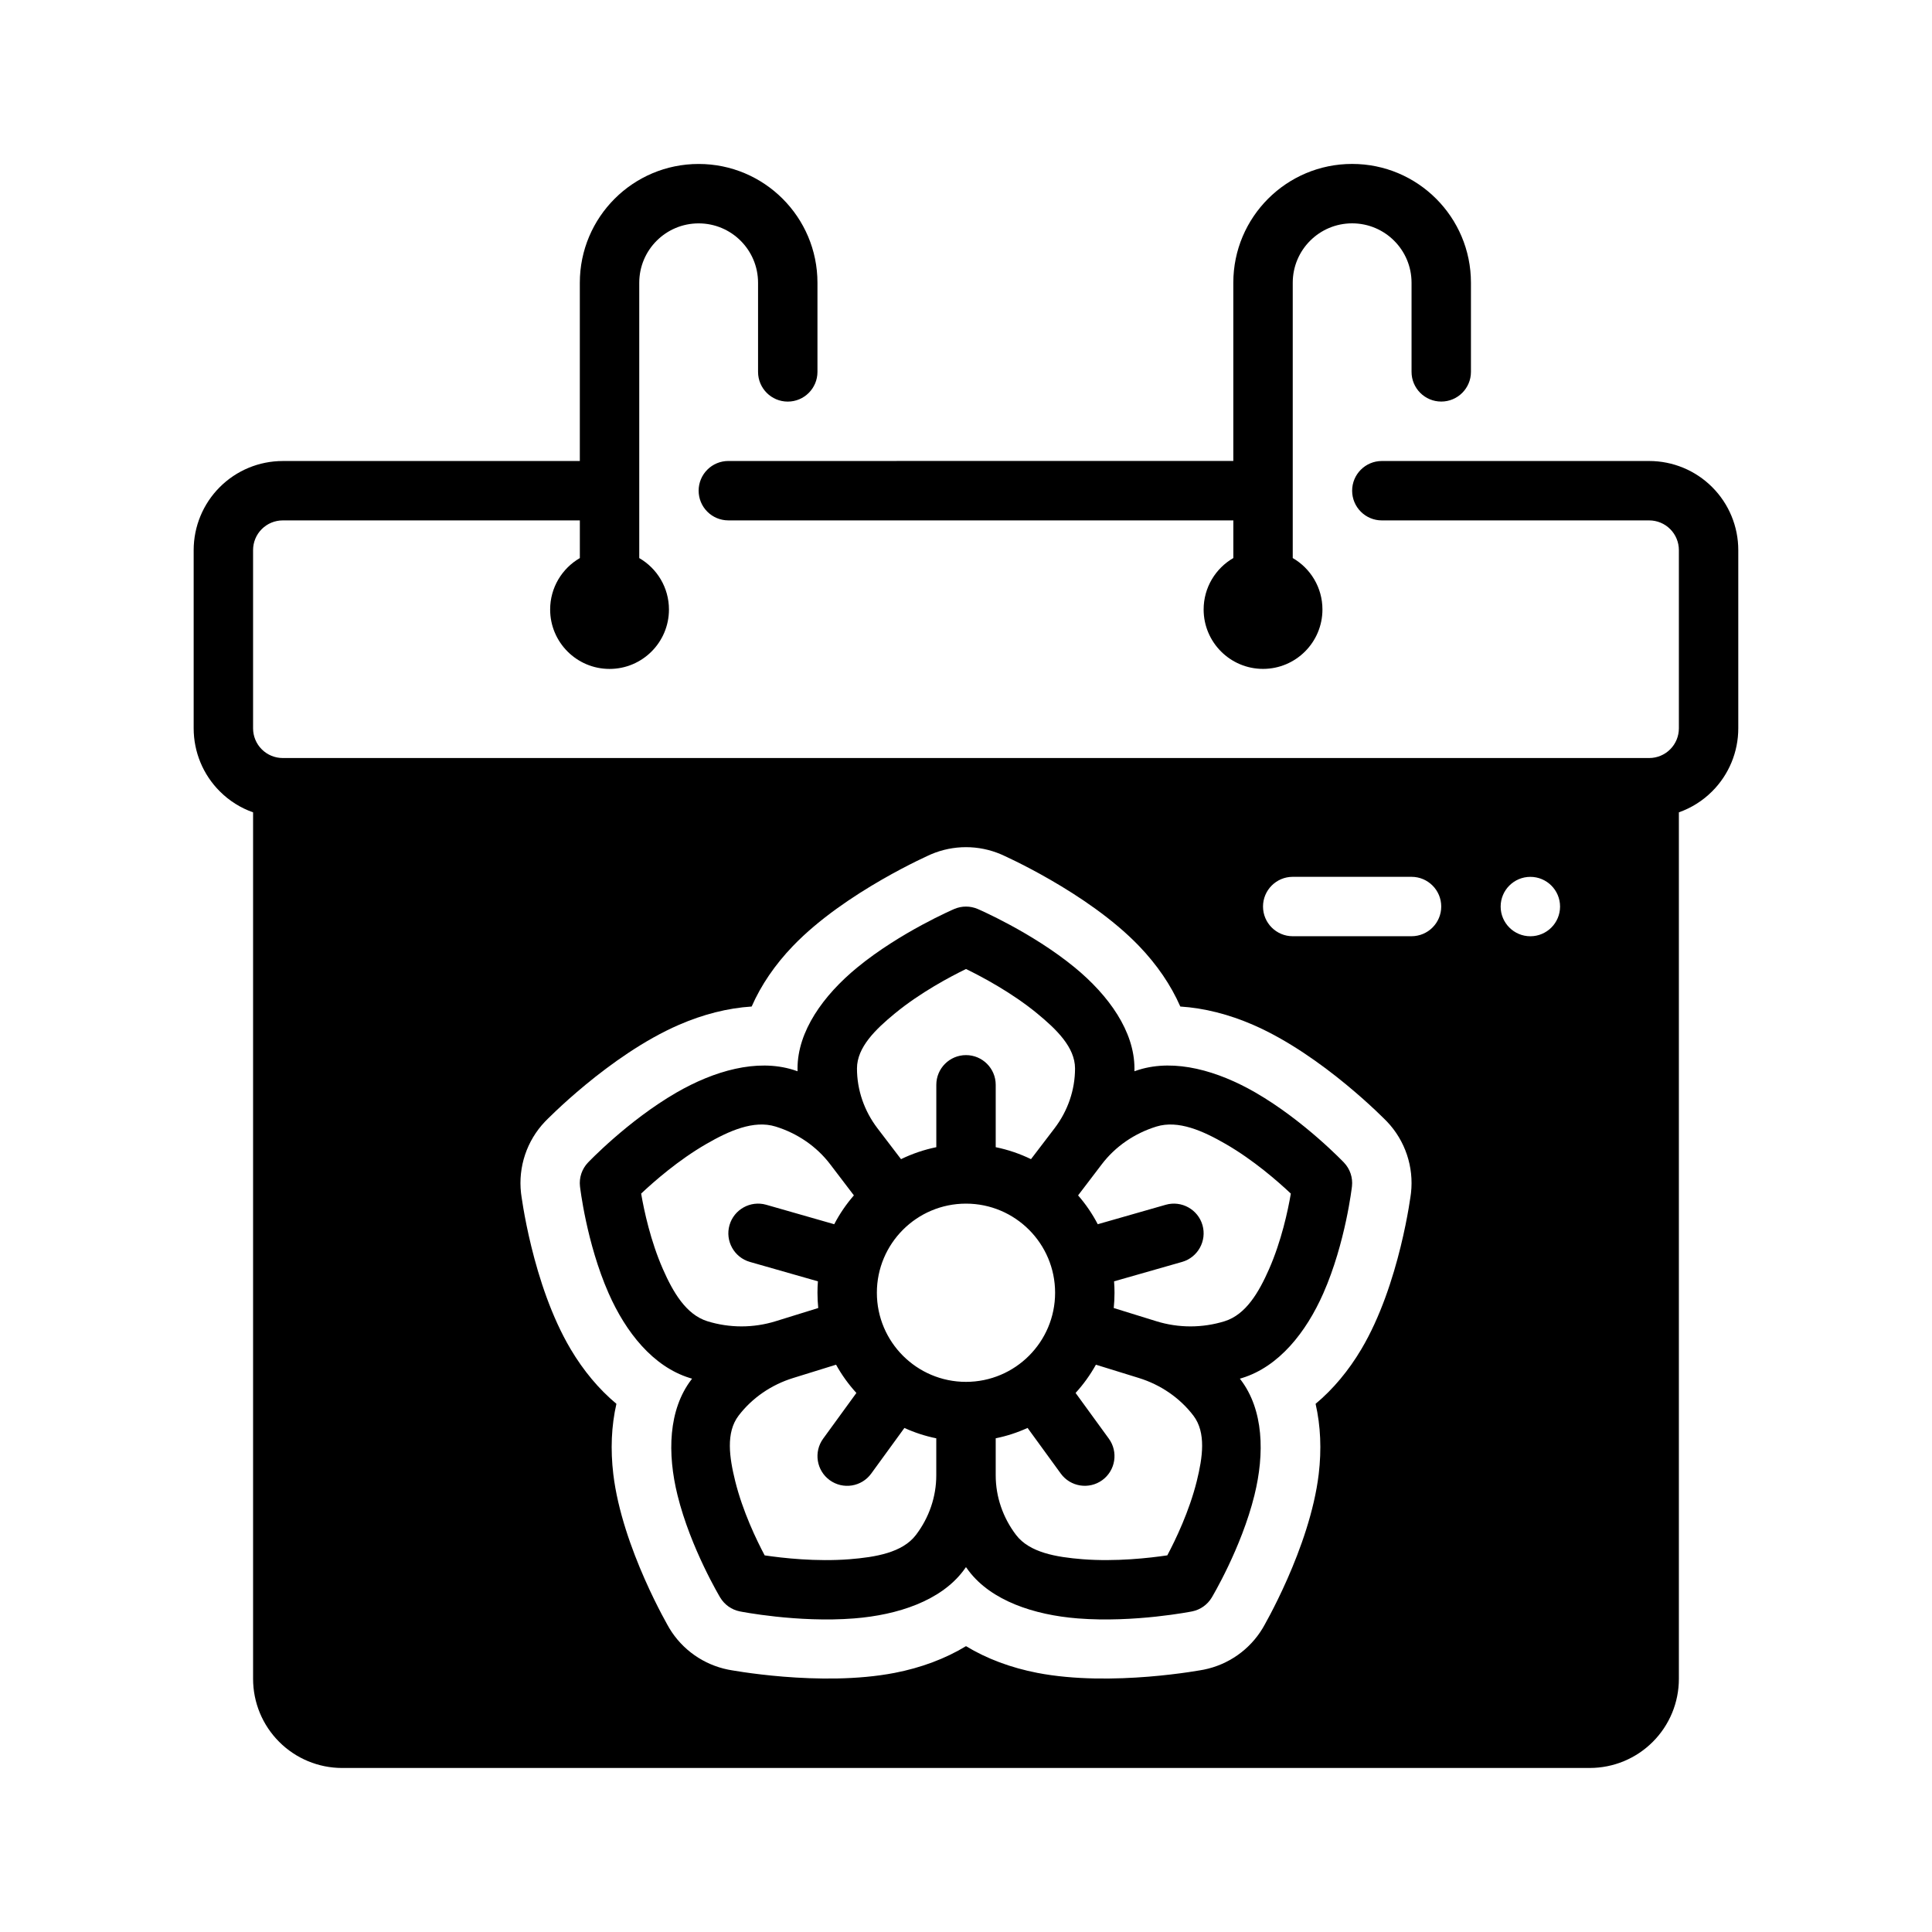
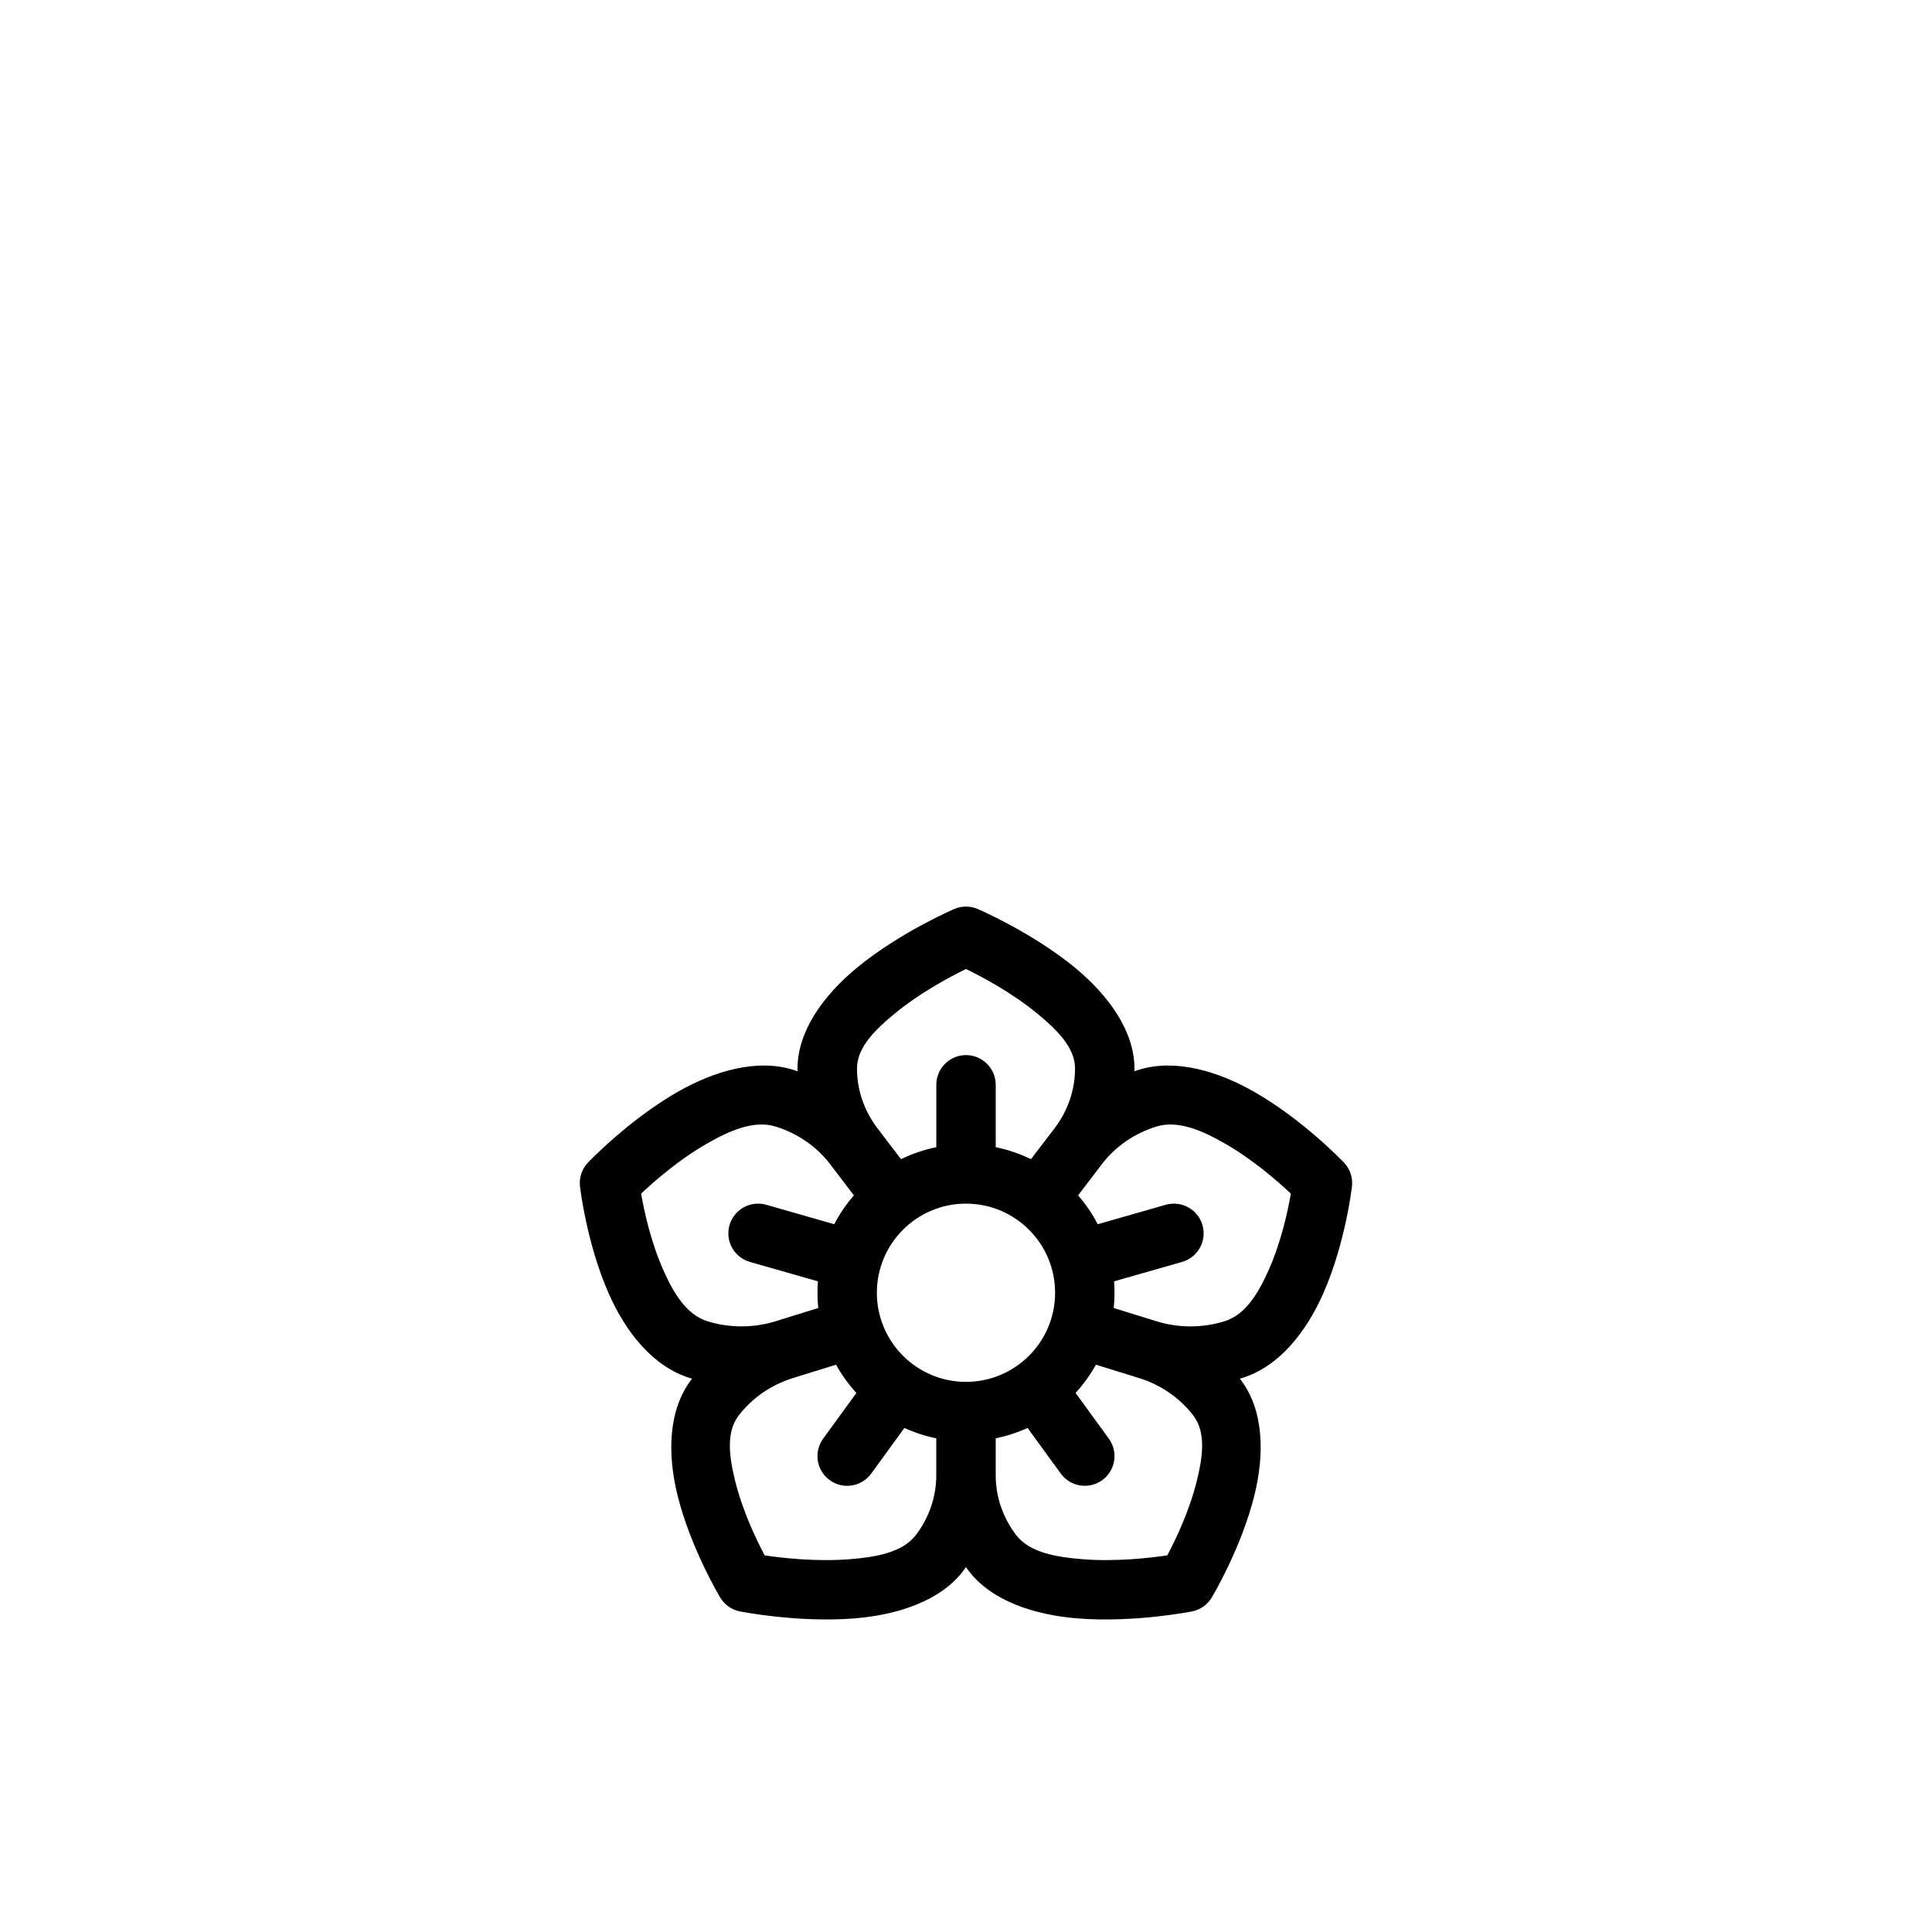
<svg xmlns="http://www.w3.org/2000/svg" fill="#000000" width="800px" height="800px" version="1.1" viewBox="144 144 512 512">
  <g fill-rule="evenodd">
    <path d="m355.36 427.89-0.008-0.73c0-9.855 6.824-19.375 15.824-26.766 11.438-9.391 25.727-15.508 25.727-15.508 1.977-0.844 4.211-0.844 6.188 0 0 0 14.289 6.117 25.727 15.508 8.996 7.391 15.824 16.91 15.824 26.766l-0.008 0.73c0.387-0.133 0.781-0.262 1.172-0.387 9.645-2.984 20.957 0.293 30.914 6.039 12.926 7.469 23.449 18.555 23.449 18.555 1.605 1.684 2.379 3.992 2.117 6.305 0 0-1.691 14.949-7.582 28.316-4.559 10.352-11.762 19.445-21.523 22.465l-0.605 0.18 0.195 0.25c6.109 8.016 6.406 19.562 3.668 30.637-3.481 14.098-11.32 27.129-11.32 27.129-1.141 1.898-3.031 3.227-5.195 3.66 0 0-15.297 3.055-30.301 1.859-11.652-0.922-22.883-4.707-28.867-12.555-0.262-0.34-0.52-0.684-0.762-1.039-0.242 0.355-0.504 0.699-0.762 1.039-5.984 7.848-17.215 11.637-28.867 12.555-15.004 1.195-30.301-1.859-30.301-1.859-2.164-0.434-4.055-1.762-5.195-3.66 0 0-7.84-13.027-11.32-27.129-2.738-11.074-2.441-22.625 3.668-30.637l0.195-0.25-0.605-0.18c-9.762-3.023-16.965-12.113-21.523-22.465-5.887-13.367-7.582-28.316-7.582-28.316-0.262-2.312 0.512-4.621 2.117-6.305 0 0 10.523-11.082 23.449-18.555 9.957-5.746 21.27-9.02 30.914-6.039 0.395 0.125 0.789 0.25 1.172 0.387zm10.203 77.77-11.375 3.527c-5.793 1.793-10.863 5.273-14.453 9.973-3.434 4.512-2.441 11.098-0.906 17.328 1.984 8.023 5.652 15.633 7.816 19.703 4.746 0.707 13.664 1.715 22.477 1.023 6.926-0.551 14.027-1.746 17.594-6.414 3.504-4.598 5.406-10.133 5.406-15.816v-9.816c-2.953-0.598-5.777-1.527-8.445-2.746l-8.801 12.098c-2.559 3.519-7.484 4.289-10.996 1.738-3.519-2.559-4.289-7.484-1.738-10.996l8.809-12.113c-2.07-2.266-3.883-4.777-5.383-7.484zm68.863 0c-1.504 2.707-3.312 5.219-5.383 7.484l8.809 12.113c2.551 3.512 1.777 8.438-1.738 10.996-3.512 2.551-8.438 1.777-10.996-1.738l-8.801-12.098c-2.668 1.219-5.496 2.148-8.445 2.746v9.816c0 5.684 1.906 11.219 5.406 15.816 3.566 4.668 10.668 5.863 17.594 6.414 8.809 0.691 17.727-0.316 22.477-1.023 2.164-4.07 5.832-11.684 7.816-19.703 1.535-6.227 2.527-12.816-0.906-17.328-3.59-4.699-8.66-8.18-14.453-9.973zm-34.43-42.684c13.035 0 23.617 10.578 23.617 23.617 0 13.035-10.578 23.617-23.617 23.617-13.035 0-23.617-10.578-23.617-23.617 0-13.035 10.578-23.617 23.617-23.617zm39.156 27.664 11.305 3.504c5.871 1.82 12.195 1.82 18.066 0 5.684-1.762 9.117-7.746 11.777-13.777 3.281-7.453 5.008-15.5 5.785-20.051-3.449-3.25-9.887-8.887-17.246-13.137-5.992-3.465-12.578-6.43-18.383-4.629-5.801 1.793-10.871 5.273-14.453 9.973l-6.297 8.266c2.023 2.32 3.777 4.887 5.211 7.644l18.02-5.156c4.18-1.188 8.543 1.234 9.738 5.406 1.188 4.18-1.234 8.543-5.406 9.738l-18.027 5.148c0.078 0.992 0.117 2.008 0.117 3.023 0 1.371-0.07 2.715-0.203 4.047zm-68.863-29.852-6.297-8.266c-3.582-4.699-8.652-8.18-14.453-9.973-5.801-1.801-12.391 1.164-18.383 4.629-7.359 4.25-13.801 9.887-17.246 13.137 0.781 4.551 2.504 12.594 5.785 20.051 2.66 6.031 6.094 12.012 11.777 13.777 5.871 1.82 12.195 1.82 18.066 0l11.305-3.504c-0.133-1.332-0.203-2.676-0.203-4.047 0-1.016 0.039-2.031 0.117-3.023l-18.027-5.148c-4.172-1.195-6.598-5.559-5.406-9.738 1.195-4.172 5.559-6.598 9.738-5.406l18.02 5.156c1.434-2.754 3.188-5.32 5.211-7.644zm46.934-9.598 6.266-8.211c3.504-4.606 5.406-10.141 5.406-15.824 0-5.621-4.938-10.383-10.066-14.602-6.715-5.512-14.586-9.691-18.828-11.754-4.242 2.062-12.113 6.242-18.828 11.754-5.133 4.219-10.066 8.98-10.066 14.602 0 5.684 1.906 11.219 5.406 15.824l6.266 8.211c2.938-1.426 6.07-2.504 9.352-3.172v-16.531c0-4.344 3.527-7.871 7.871-7.871s7.871 3.527 7.871 7.871v16.531c3.281 0.668 6.414 1.746 9.352 3.172z" />
-     <path d="m218.94 266.17h78.719v-47.23c0-17.391 14.098-31.488 31.488-31.488 17.391 0 31.488 14.098 31.488 31.488v23.617c0 4.344-3.527 7.871-7.871 7.871s-7.871-3.527-7.871-7.871v-23.617c0-8.699-7.047-15.742-15.742-15.742-8.699 0-15.742 7.047-15.742 15.742v72.957c4.707 2.723 7.871 7.809 7.871 13.633 0 8.691-7.055 15.742-15.742 15.742-8.691 0-15.742-7.055-15.742-15.742 0-5.824 3.164-10.91 7.871-13.633v-9.98l-78.727-0.004c-2.086 0-4.094 0.828-5.566 2.305-1.48 1.473-2.305 3.481-2.305 5.566v47.23c0 2.086 0.828 4.094 2.305 5.566 1.473 1.48 3.481 2.305 5.566 2.305h362.11c2.086 0 4.094-0.828 5.566-2.305 1.48-1.473 2.305-3.481 2.305-5.566v-47.23c0-2.086-0.828-4.094-2.305-5.566-1.473-1.48-3.481-2.305-5.566-2.305h-70.848c-4.344 0-7.871-3.527-7.871-7.871s3.527-7.871 7.871-7.871h70.848c6.266 0 12.273 2.488 16.695 6.918 4.434 4.426 6.918 10.43 6.918 16.695v47.23c0 6.266-2.488 12.273-6.918 16.695-2.512 2.519-5.535 4.41-8.824 5.566v229.64c0 6.266-2.488 12.273-6.918 16.695-4.426 4.434-10.43 6.918-16.695 6.918l-330.62 0.004c-6.266 0-12.273-2.488-16.695-6.918-4.434-4.426-6.922-10.43-6.922-16.695v-229.64c-3.289-1.156-6.312-3.047-8.824-5.566-4.434-4.422-6.922-10.43-6.922-16.695v-47.23c0-6.266 2.488-12.273 6.918-16.695 4.426-4.434 10.43-6.918 16.695-6.918zm124.26 144.57c2.488-5.684 6.203-11.117 10.941-16.043 13.762-14.32 36.582-24.293 36.582-24.293 5.926-2.527 12.617-2.527 18.547 0 0 0 22.82 9.973 36.582 24.293 4.738 4.93 8.453 10.359 10.941 16.043 6.367 0.41 12.895 2.078 19.254 4.84 18.555 8.047 35.535 25.672 35.535 25.672 4.809 5.055 7.125 11.98 6.344 18.91 0 0-2.938 24.184-13.16 41.391-3.352 5.644-7.43 10.562-12.121 14.477 1.34 5.848 1.598 12.148 0.828 18.617-2.348 19.641-14.863 40.863-14.863 40.863-3.426 5.684-9.086 9.66-15.594 10.965 0 0-24.363 4.684-44.137 0.852-6.965-1.355-13.383-3.738-18.879-7.078-5.496 3.336-11.91 5.723-18.879 7.078-19.773 3.832-44.137-0.852-44.137-0.852-6.512-1.309-12.172-5.281-15.594-10.965 0 0-12.516-21.223-14.863-40.863-0.77-6.473-0.512-12.77 0.828-18.617-4.691-3.914-8.77-8.832-12.121-14.477-10.227-17.207-13.16-41.391-13.16-41.391-0.781-6.926 1.535-13.855 6.344-18.91 0 0 16.98-17.625 35.535-25.672 6.359-2.762 12.887-4.434 19.254-4.84zm206.36-34.363c4.344 0 7.871 3.527 7.871 7.871s-3.527 7.871-7.871 7.871-7.871-3.527-7.871-7.871 3.527-7.871 7.871-7.871zm-62.977 15.734h31.488c4.344 0 7.871-3.527 7.871-7.871s-3.527-7.871-7.871-7.871h-31.488c-4.344 0-7.871 3.527-7.871 7.871s3.527 7.871 7.871 7.871zm-15.742-125.95v-47.23c0-17.391 14.098-31.488 31.488-31.488 17.391 0 31.488 14.098 31.488 31.488v23.617c0 4.344-3.527 7.871-7.871 7.871s-7.871-3.527-7.871-7.871v-23.617c0-8.699-7.047-15.742-15.742-15.742-8.699 0-15.742 7.047-15.742 15.742v72.957c4.707 2.723 7.871 7.809 7.871 13.633 0 8.691-7.055 15.742-15.742 15.742-8.691 0-15.742-7.055-15.742-15.742 0-5.824 3.164-10.91 7.871-13.633v-9.98h-133.83c-2.086 0-4.094-0.828-5.566-2.305-1.48-1.473-2.305-3.481-2.305-5.566 0-2.086 0.828-4.094 2.305-5.566 1.473-1.48 3.481-2.305 5.566-2.305z" />
  </g>
</svg>